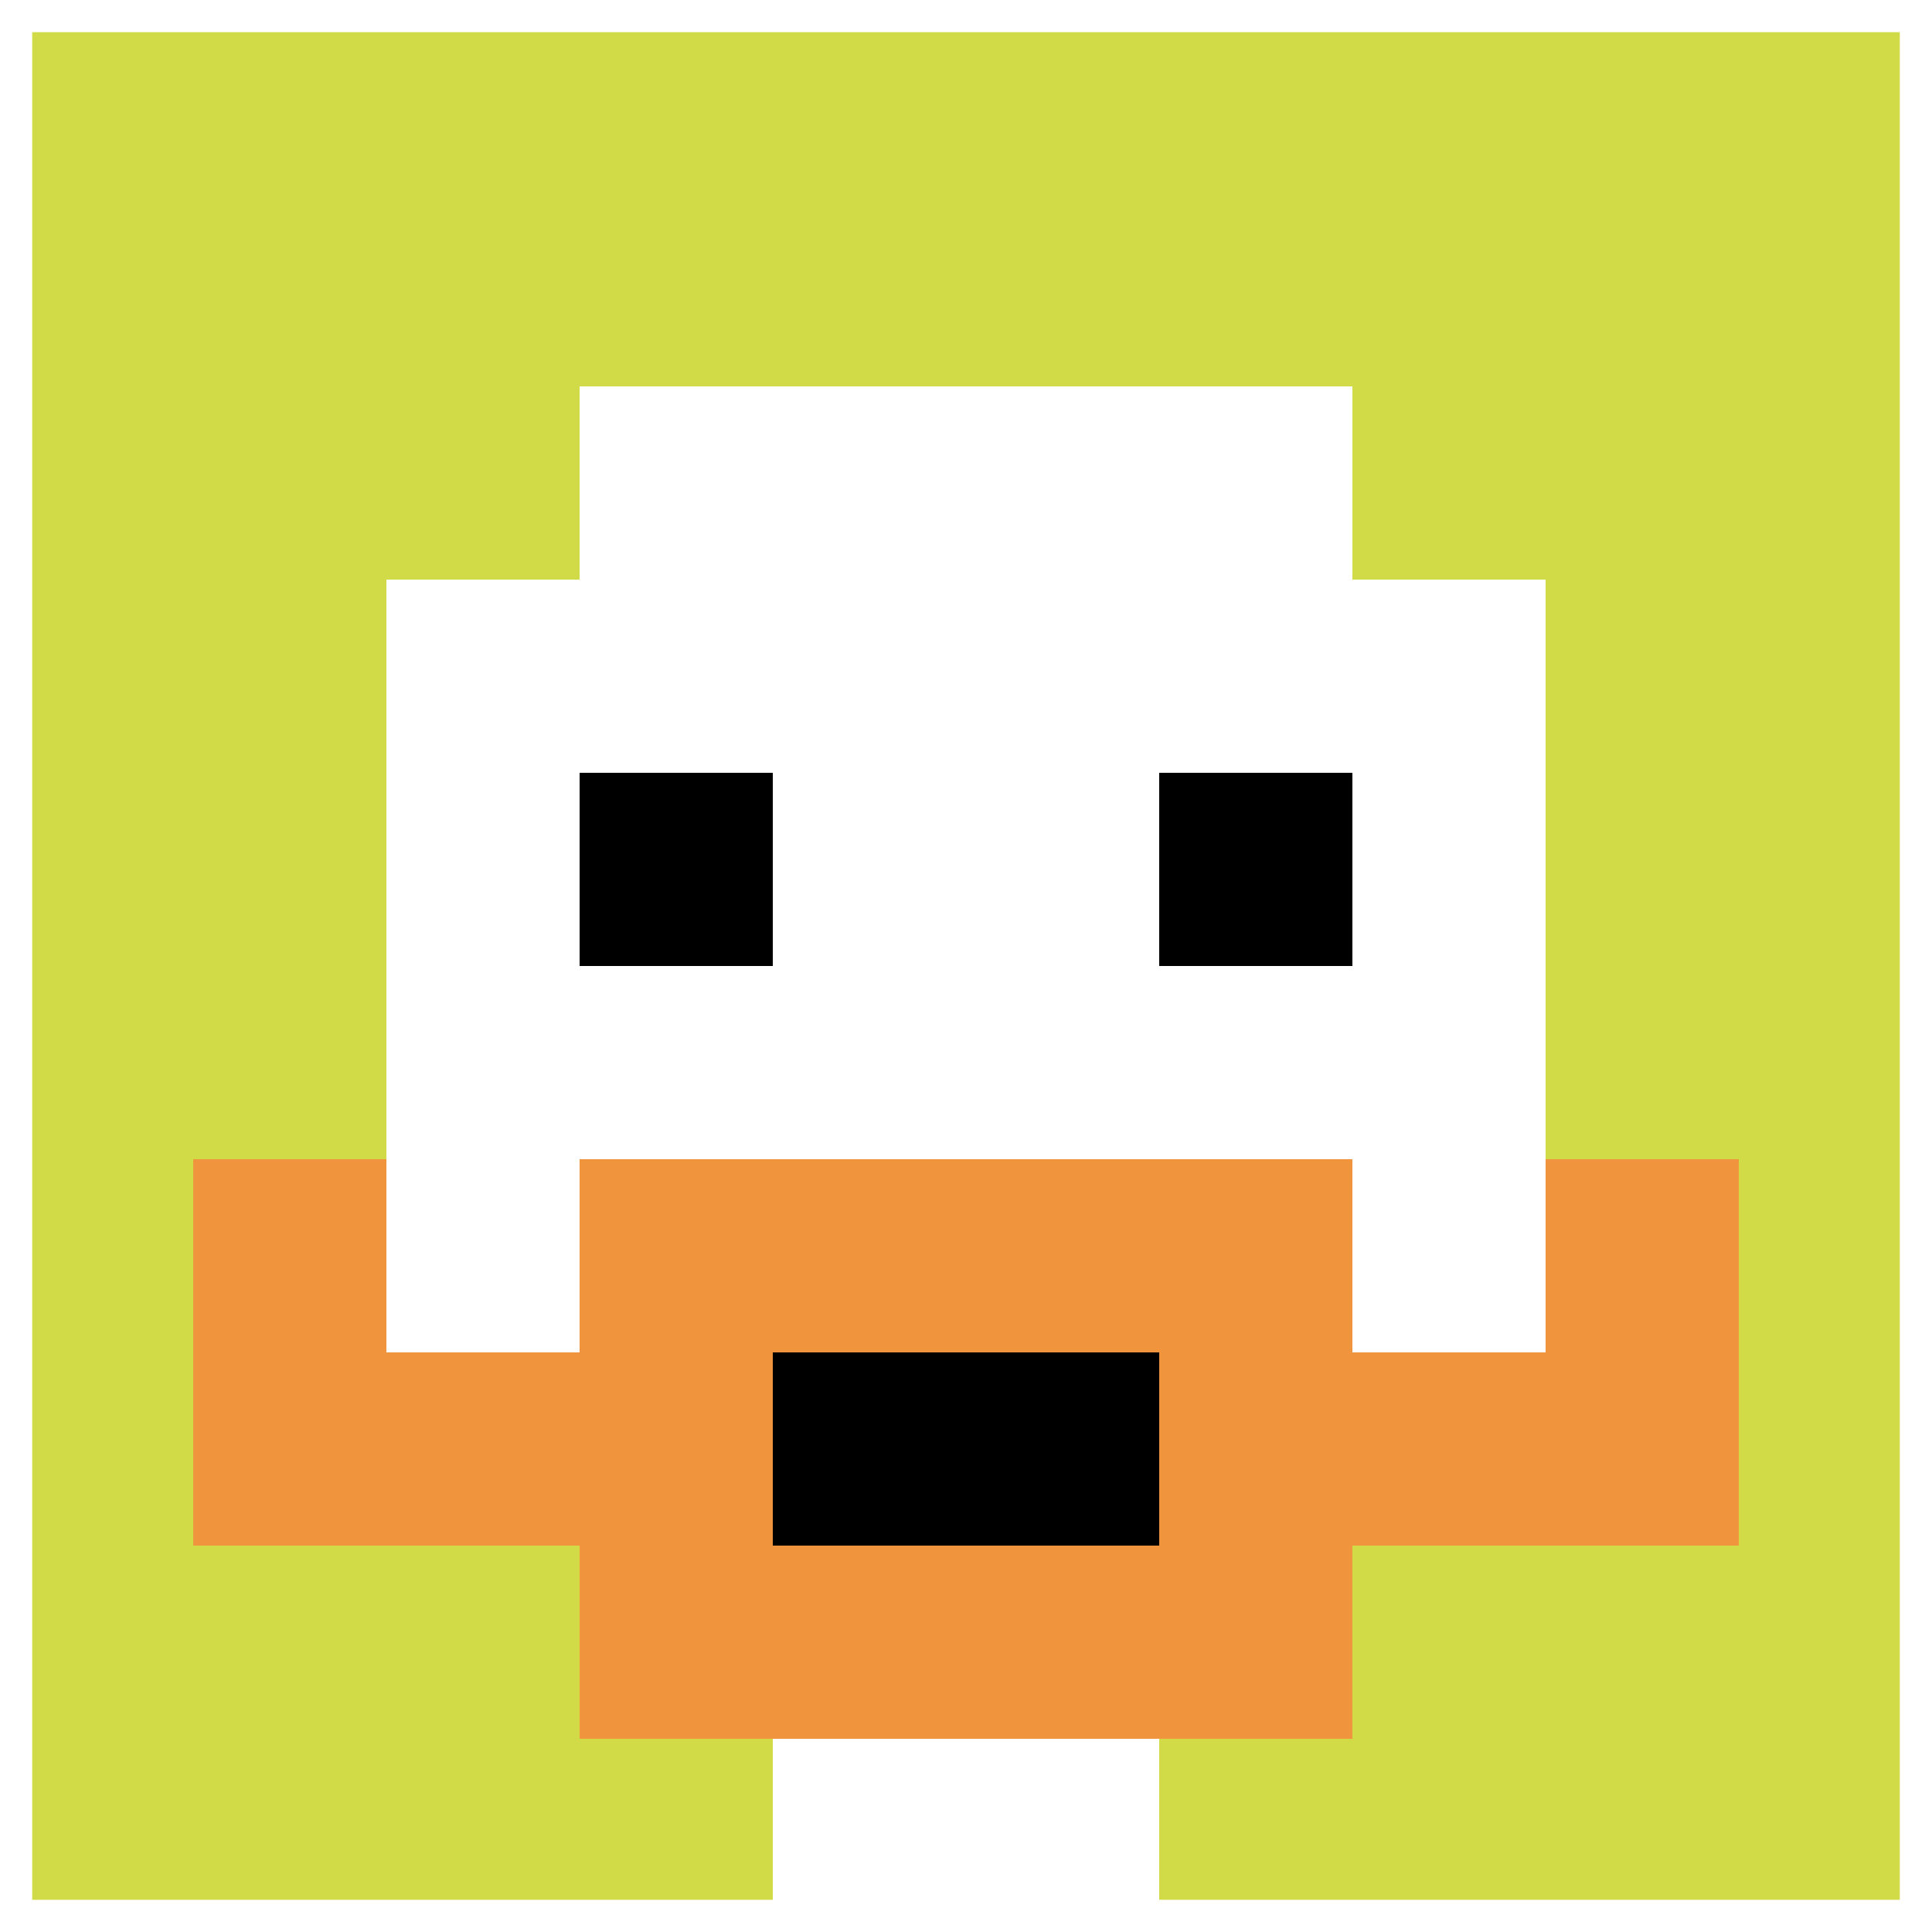
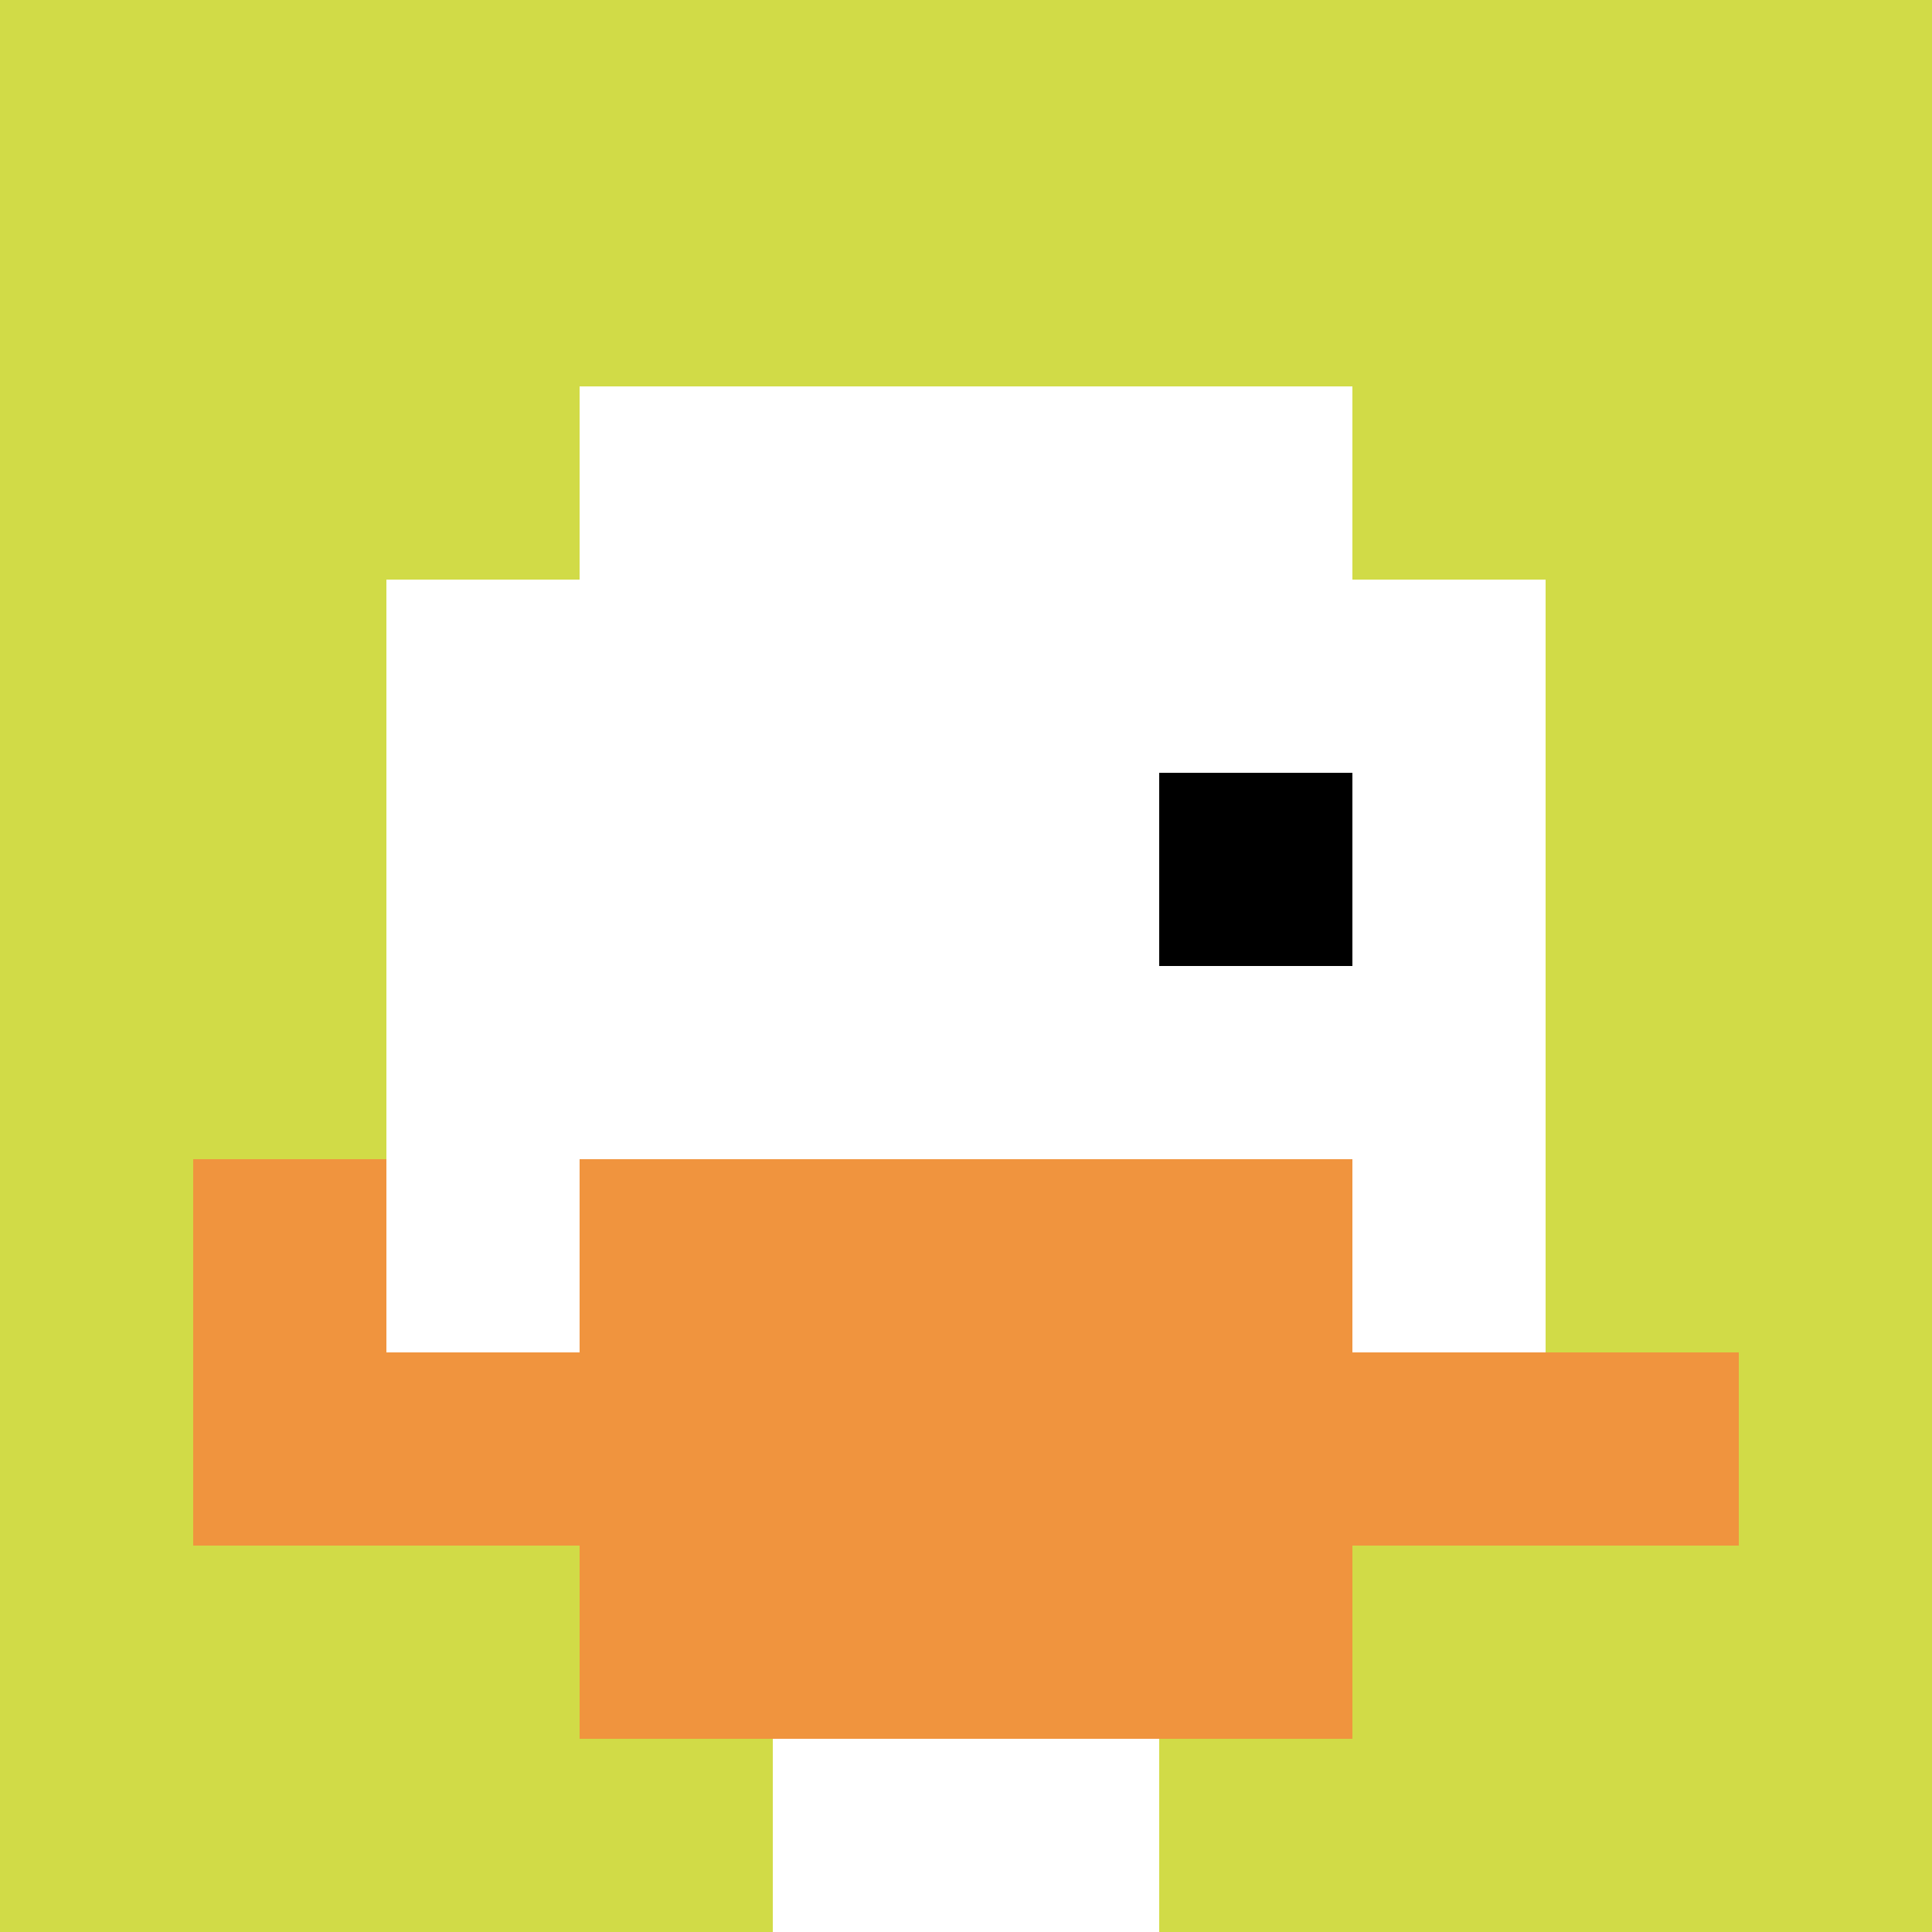
<svg xmlns="http://www.w3.org/2000/svg" version="1.1" width="538" height="538">
  <title>'goose-pfp-275037' by Dmitri Cherniak</title>
  <desc>seed=275037
backgroundColor=#ffffff
padding=100
innerPadding=0
timeout=1000
dimension=1
border=true
Save=function(){return n.handleSave()}
frame=247

Rendered at Sun Sep 15 2024 07:53:55 GMT-0700 (Pacific Daylight Time)
Generated in &lt;1ms
</desc>
  <defs />
-   <rect width="100%" height="100%" fill="#ffffff" />
  <g>
    <g id="0-0">
      <rect x="0" y="0" height="538" width="538" fill="#D1DB47" />
      <g>
        <rect id="0-0-3-2-4-7" x="161.4" y="107.6" width="215.2" height="376.6" fill="#ffffff" />
        <rect id="0-0-2-3-6-5" x="107.6" y="161.4" width="322.8" height="269" fill="#ffffff" />
        <rect id="0-0-4-8-2-2" x="215.2" y="430.4" width="107.6" height="107.6" fill="#ffffff" />
        <rect id="0-0-1-7-8-1" x="53.8" y="376.6" width="430.4" height="53.8" fill="#F0943E" />
        <rect id="0-0-3-6-4-3" x="161.4" y="322.8" width="215.2" height="161.4" fill="#F0943E" />
-         <rect id="0-0-4-7-2-1" x="215.2" y="376.6" width="107.6" height="53.8" fill="#000000" />
        <rect id="0-0-1-6-1-2" x="53.8" y="322.8" width="53.8" height="107.6" fill="#F0943E" />
-         <rect id="0-0-8-6-1-2" x="430.4" y="322.8" width="53.8" height="107.6" fill="#F0943E" />
-         <rect id="0-0-3-4-1-1" x="161.4" y="215.2" width="53.8" height="53.8" fill="#000000" />
        <rect id="0-0-6-4-1-1" x="322.8" y="215.2" width="53.8" height="53.8" fill="#000000" />
      </g>
-       <rect x="0" y="0" stroke="white" stroke-width="17.933" height="538" width="538" fill="none" />
    </g>
  </g>
</svg>